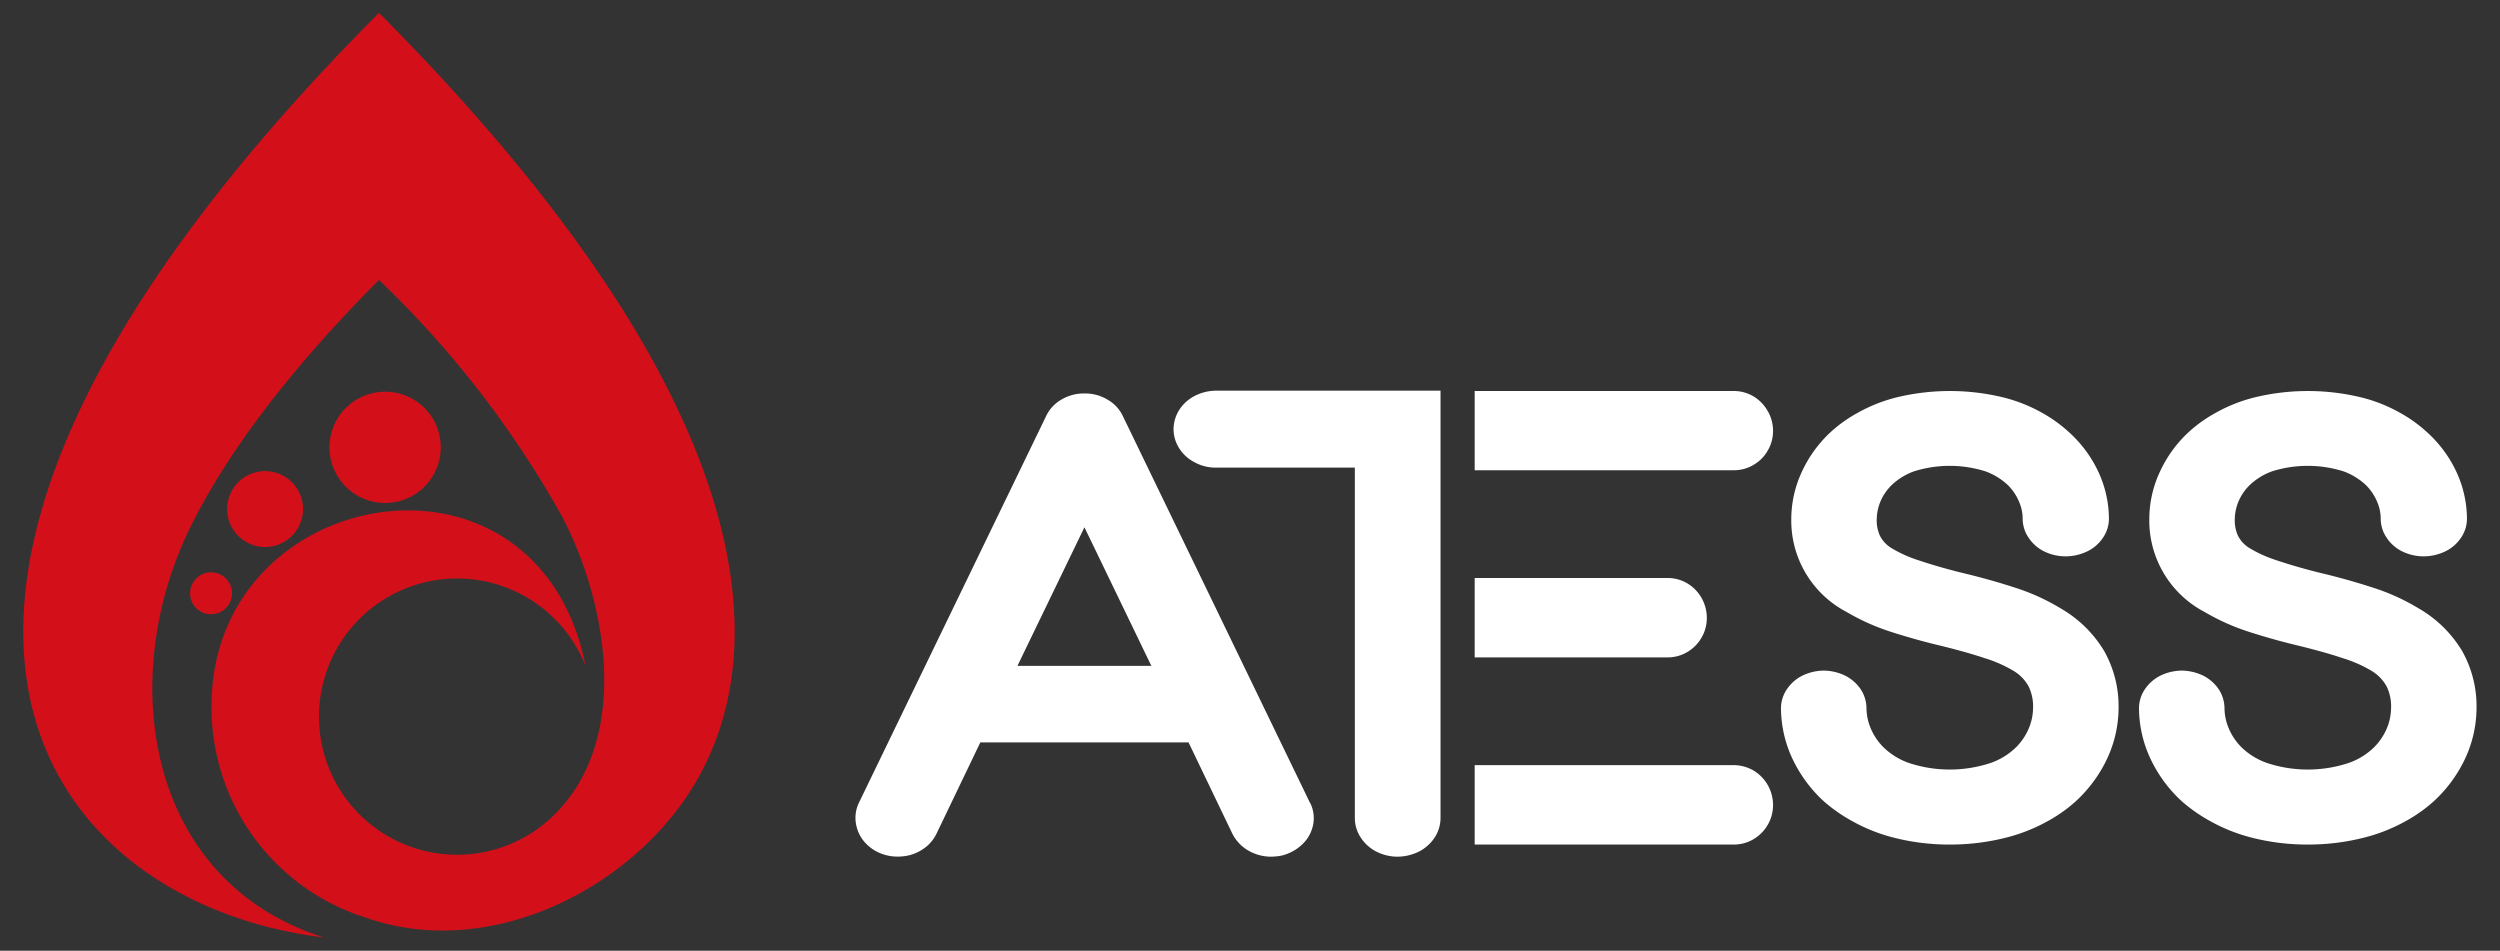
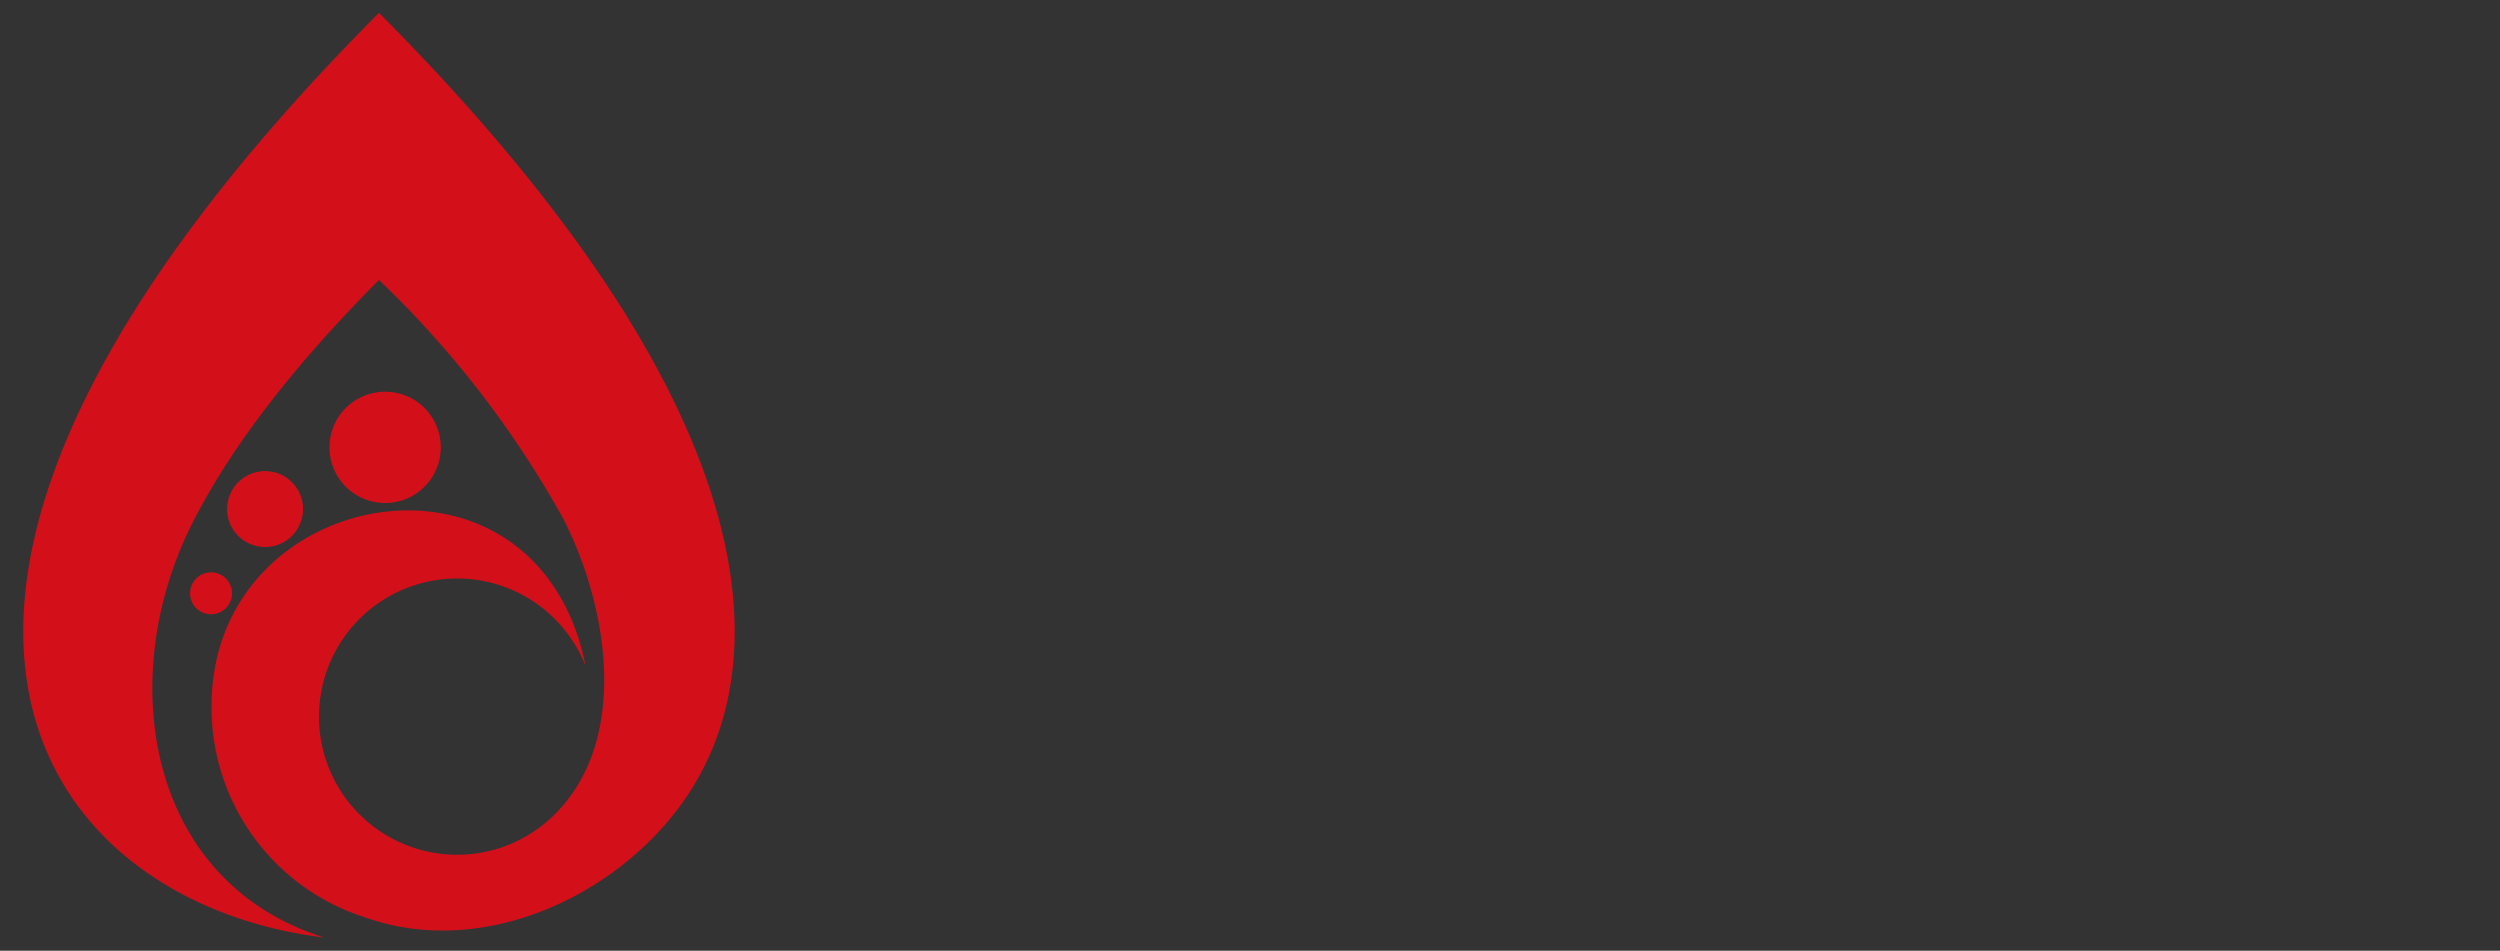
<svg xmlns="http://www.w3.org/2000/svg" id="组_19" data-name="组 19" width="142" height="54" viewBox="0 0 142 54">
  <rect x="0" y="0" width="142" height="54" fill="#333333" stroke="none" />
  <defs>
    <style>
      .cls-1 {
        fill: #d3101a;
      }

      .cls-1, .cls-2 {
        fill-rule: evenodd;
      }

      .cls-2 {
        fill: #fff;
      }
    </style>
  </defs>
  <path id="形状_1" data-name="形状 1" class="cls-1" d="M181.385,7341.5a12.509,12.509,0,0,1-8.758-12.21c0.167-12.46,18.516-15.69,21.242-2.09a7.846,7.846,0,1,0-2.03,8.7c4.672-4.26,3.307-12.14.74-17.1a56.863,56.863,0,0,0-10.444-13.52c-5.246,5.27-8.66,9.92-10.671,13.96-4.307,8.66-2.556,20.21,7.554,23.39-16.278-1.97-29.791-19.47,3.117-52.52,21.927,22.02,23.244,37.14,16.866,45.36-3.987,5.14-11.287,8.27-17.616,6.03h0Zm-8.781-19.61a1.19,1.19,0,1,0,1.182,1.19,1.185,1.185,0,0,0-1.182-1.19h0Zm3.066-5.75a2.155,2.155,0,1,0,2.15,2.16,2.15,2.15,0,0,0-2.15-2.16h0Zm6.83-4.51a3.16,3.16,0,1,0,3.144,3.16A3.156,3.156,0,0,0,182.5,7311.63Z" transform="translate(-160.609 -7289.38)" />
-   <path id="形状_2" data-name="形状 2" class="cls-2" d="M235.026,7335L224.4,7313.04a2.106,2.106,0,0,0-.882-0.96,2.435,2.435,0,0,0-1.31-.35,2.477,2.477,0,0,0-1.317.35,2.129,2.129,0,0,0-.875.96L209.384,7335a1.969,1.969,0,0,0-.165,1.11,2.119,2.119,0,0,0,.441,1.03,2.391,2.391,0,0,0,.965.71,2.615,2.615,0,0,0,1.254.17,2.384,2.384,0,0,0,1.138-.4,2.178,2.178,0,0,0,.792-0.9l2.482-5.17h11.828l2.482,5.17a2.31,2.31,0,0,0,.909.97,2.6,2.6,0,0,0,1.283.35,4.161,4.161,0,0,0,.5-0.04,2.344,2.344,0,0,0,.5-0.15,2.516,2.516,0,0,0,.972-0.71,2.067,2.067,0,0,0,.448-1.03,1.921,1.921,0,0,0-.179-1.11h0Zm-16.626-7.8,3.805-7.87,3.8,7.87H218.4Zm24.031-15.63H229.679a2.689,2.689,0,0,0-1.213.3,2.242,2.242,0,0,0-.867.78,2.055,2.055,0,0,0-.332,1.11,2.022,2.022,0,0,0,.332,1.1,2.242,2.242,0,0,0,.867.78,2.454,2.454,0,0,0,1.213.3h7.885v19.91a2.022,2.022,0,0,0,.333,1.1,2.337,2.337,0,0,0,.866.79,2.69,2.69,0,0,0,1.214.3,2.816,2.816,0,0,0,1.248-.3,2.377,2.377,0,0,0,.874-0.79,2.03,2.03,0,0,0,.332-1.1v-24.28Zm1.94,15.15h10.958a2.17,2.17,0,0,0,1.127-.31,2.227,2.227,0,0,0,.793-0.8,2.2,2.2,0,0,0,.307-1.12,2.287,2.287,0,0,0-.307-1.16,2.24,2.24,0,0,0-.793-0.81,2.175,2.175,0,0,0-1.127-.31H244.371v4.51Zm0-10.63h14.721a2.166,2.166,0,0,0,1.126-.31,2.144,2.144,0,0,0,.793-0.8,2.178,2.178,0,0,0,.307-1.12,2.231,2.231,0,0,0-.307-1.14,2.268,2.268,0,0,0-.793-0.82,2.174,2.174,0,0,0-1.126-.31H244.371v4.5Zm14.721,16.75H244.371v4.51h14.721a2.166,2.166,0,0,0,1.126-.31,2.252,2.252,0,0,0,1.1-1.93,2.286,2.286,0,0,0-1.1-1.96A2.265,2.265,0,0,0,259.092,7332.84Zm12.265,4.51a12.689,12.689,0,0,1-3.216-.4,9.686,9.686,0,0,1-2.344-.94,8.962,8.962,0,0,1-1.6-1.12,7.772,7.772,0,0,1-1.794-2.45,6.858,6.858,0,0,1-.635-2.84,1.943,1.943,0,0,1,.335-1.07,2.31,2.31,0,0,1,.873-0.77,2.845,2.845,0,0,1,1.221-.29,2.9,2.9,0,0,1,1.227.29,2.363,2.363,0,0,1,.873.77,1.994,1.994,0,0,1,.328,1.07,3.028,3.028,0,0,0,.216,1.09,3.385,3.385,0,0,0,.754,1.14,3.951,3.951,0,0,0,1.451.89,7.393,7.393,0,0,0,4.619,0,3.893,3.893,0,0,0,1.451-.89,3.355,3.355,0,0,0,.754-1.14,3.007,3.007,0,0,0,.216-1.09,2.576,2.576,0,0,0-.251-1.23,2.334,2.334,0,0,0-.865-0.89,7.431,7.431,0,0,0-1.64-.72c-0.683-.23-1.542-0.47-2.56-0.72-0.929-.22-1.843-0.48-2.75-0.77a12.554,12.554,0,0,1-2.525-1.13,5.857,5.857,0,0,1-3.141-5.29,6.38,6.38,0,0,1,.6-2.67,7.106,7.106,0,0,1,1.661-2.28,7.821,7.821,0,0,1,1.507-1.07,8.928,8.928,0,0,1,2.219-.88,12.86,12.86,0,0,1,6.043,0,8.8,8.8,0,0,1,2.219.88,7.907,7.907,0,0,1,1.493,1.07,7.034,7.034,0,0,1,1.7,2.28,6.38,6.38,0,0,1,.6,2.67,1.918,1.918,0,0,1-.335,1.07,2.246,2.246,0,0,1-.879.77,2.843,2.843,0,0,1-1.256.29,2.76,2.76,0,0,1-1.228-.29,2.258,2.258,0,0,1-.866-0.77,1.918,1.918,0,0,1-.335-1.07,2.407,2.407,0,0,0-.188-0.93,2.934,2.934,0,0,0-.656-0.99,3.723,3.723,0,0,0-1.277-.78,6.759,6.759,0,0,0-4.047,0,3.622,3.622,0,0,0-1.27.78,2.857,2.857,0,0,0-.663.99,2.721,2.721,0,0,0-.188.93,2.134,2.134,0,0,0,.167.93,1.737,1.737,0,0,0,.684.74,7.213,7.213,0,0,0,1.479.67c0.656,0.22,1.508.48,2.568,0.74,0.97,0.23,1.94.5,2.9,0.81a12.141,12.141,0,0,1,2.672,1.21,6.872,6.872,0,0,1,2.45,2.41,6.4,6.4,0,0,1,.816,3.24,6.842,6.842,0,0,1-.635,2.84,7.784,7.784,0,0,1-1.793,2.45,8.327,8.327,0,0,1-1.577,1.12,9.713,9.713,0,0,1-2.359.94A12.743,12.743,0,0,1,271.357,7337.35Zm20.336,0a12.7,12.7,0,0,1-3.217-.4,9.7,9.7,0,0,1-2.344-.94,9.036,9.036,0,0,1-1.6-1.12,7.753,7.753,0,0,1-1.793-2.45,6.842,6.842,0,0,1-.635-2.84,1.935,1.935,0,0,1,.335-1.07,2.3,2.3,0,0,1,.872-0.77,2.852,2.852,0,0,1,1.221-.29,2.905,2.905,0,0,1,1.228.29,2.352,2.352,0,0,1,.872.77,1.986,1.986,0,0,1,.328,1.07,3.01,3.01,0,0,0,.217,1.09,3.366,3.366,0,0,0,.753,1.14,3.964,3.964,0,0,0,1.452.89,7.393,7.393,0,0,0,4.619,0,3.9,3.9,0,0,0,1.451-.89,3.385,3.385,0,0,0,.754-1.14,3.028,3.028,0,0,0,.216-1.09,2.588,2.588,0,0,0-.251-1.23,2.349,2.349,0,0,0-.865-0.89,7.452,7.452,0,0,0-1.64-.72c-0.684-.23-1.542-0.47-2.561-0.72-0.928-.22-1.842-0.48-2.749-0.77a12.563,12.563,0,0,1-2.526-1.13,5.858,5.858,0,0,1-3.14-5.29,6.365,6.365,0,0,1,.6-2.67,7.106,7.106,0,0,1,1.661-2.28,7.821,7.821,0,0,1,1.507-1.07,8.912,8.912,0,0,1,2.219-.88,12.856,12.856,0,0,1,6.042,0,8.789,8.789,0,0,1,2.219.88,7.917,7.917,0,0,1,1.494,1.07,7.031,7.031,0,0,1,1.7,2.28,6.365,6.365,0,0,1,.6,2.67,1.91,1.91,0,0,1-.335,1.07,2.24,2.24,0,0,1-.879.77,2.84,2.84,0,0,1-1.256.29,2.764,2.764,0,0,1-1.228-.29,2.247,2.247,0,0,1-.865-0.77,1.918,1.918,0,0,1-.335-1.07,2.425,2.425,0,0,0-.188-0.93,2.934,2.934,0,0,0-.656-0.99,3.723,3.723,0,0,0-1.277-.78,6.759,6.759,0,0,0-4.047,0,3.613,3.613,0,0,0-1.27.78,2.843,2.843,0,0,0-.663.99,2.7,2.7,0,0,0-.188.93,2.119,2.119,0,0,0,.167.93,1.731,1.731,0,0,0,.684.74,7.188,7.188,0,0,0,1.479.67c0.656,0.22,1.507.48,2.568,0.74,0.97,0.23,1.939.5,2.895,0.81a12.149,12.149,0,0,1,2.673,1.21,6.861,6.861,0,0,1,2.449,2.41,6.392,6.392,0,0,1,.816,3.24,6.857,6.857,0,0,1-.634,2.84,7.772,7.772,0,0,1-1.794,2.45,8.327,8.327,0,0,1-1.577,1.12,9.688,9.688,0,0,1-2.358.94A12.749,12.749,0,0,1,291.693,7337.35Z" transform="translate(-160.609 -7289.38)" />
</svg>